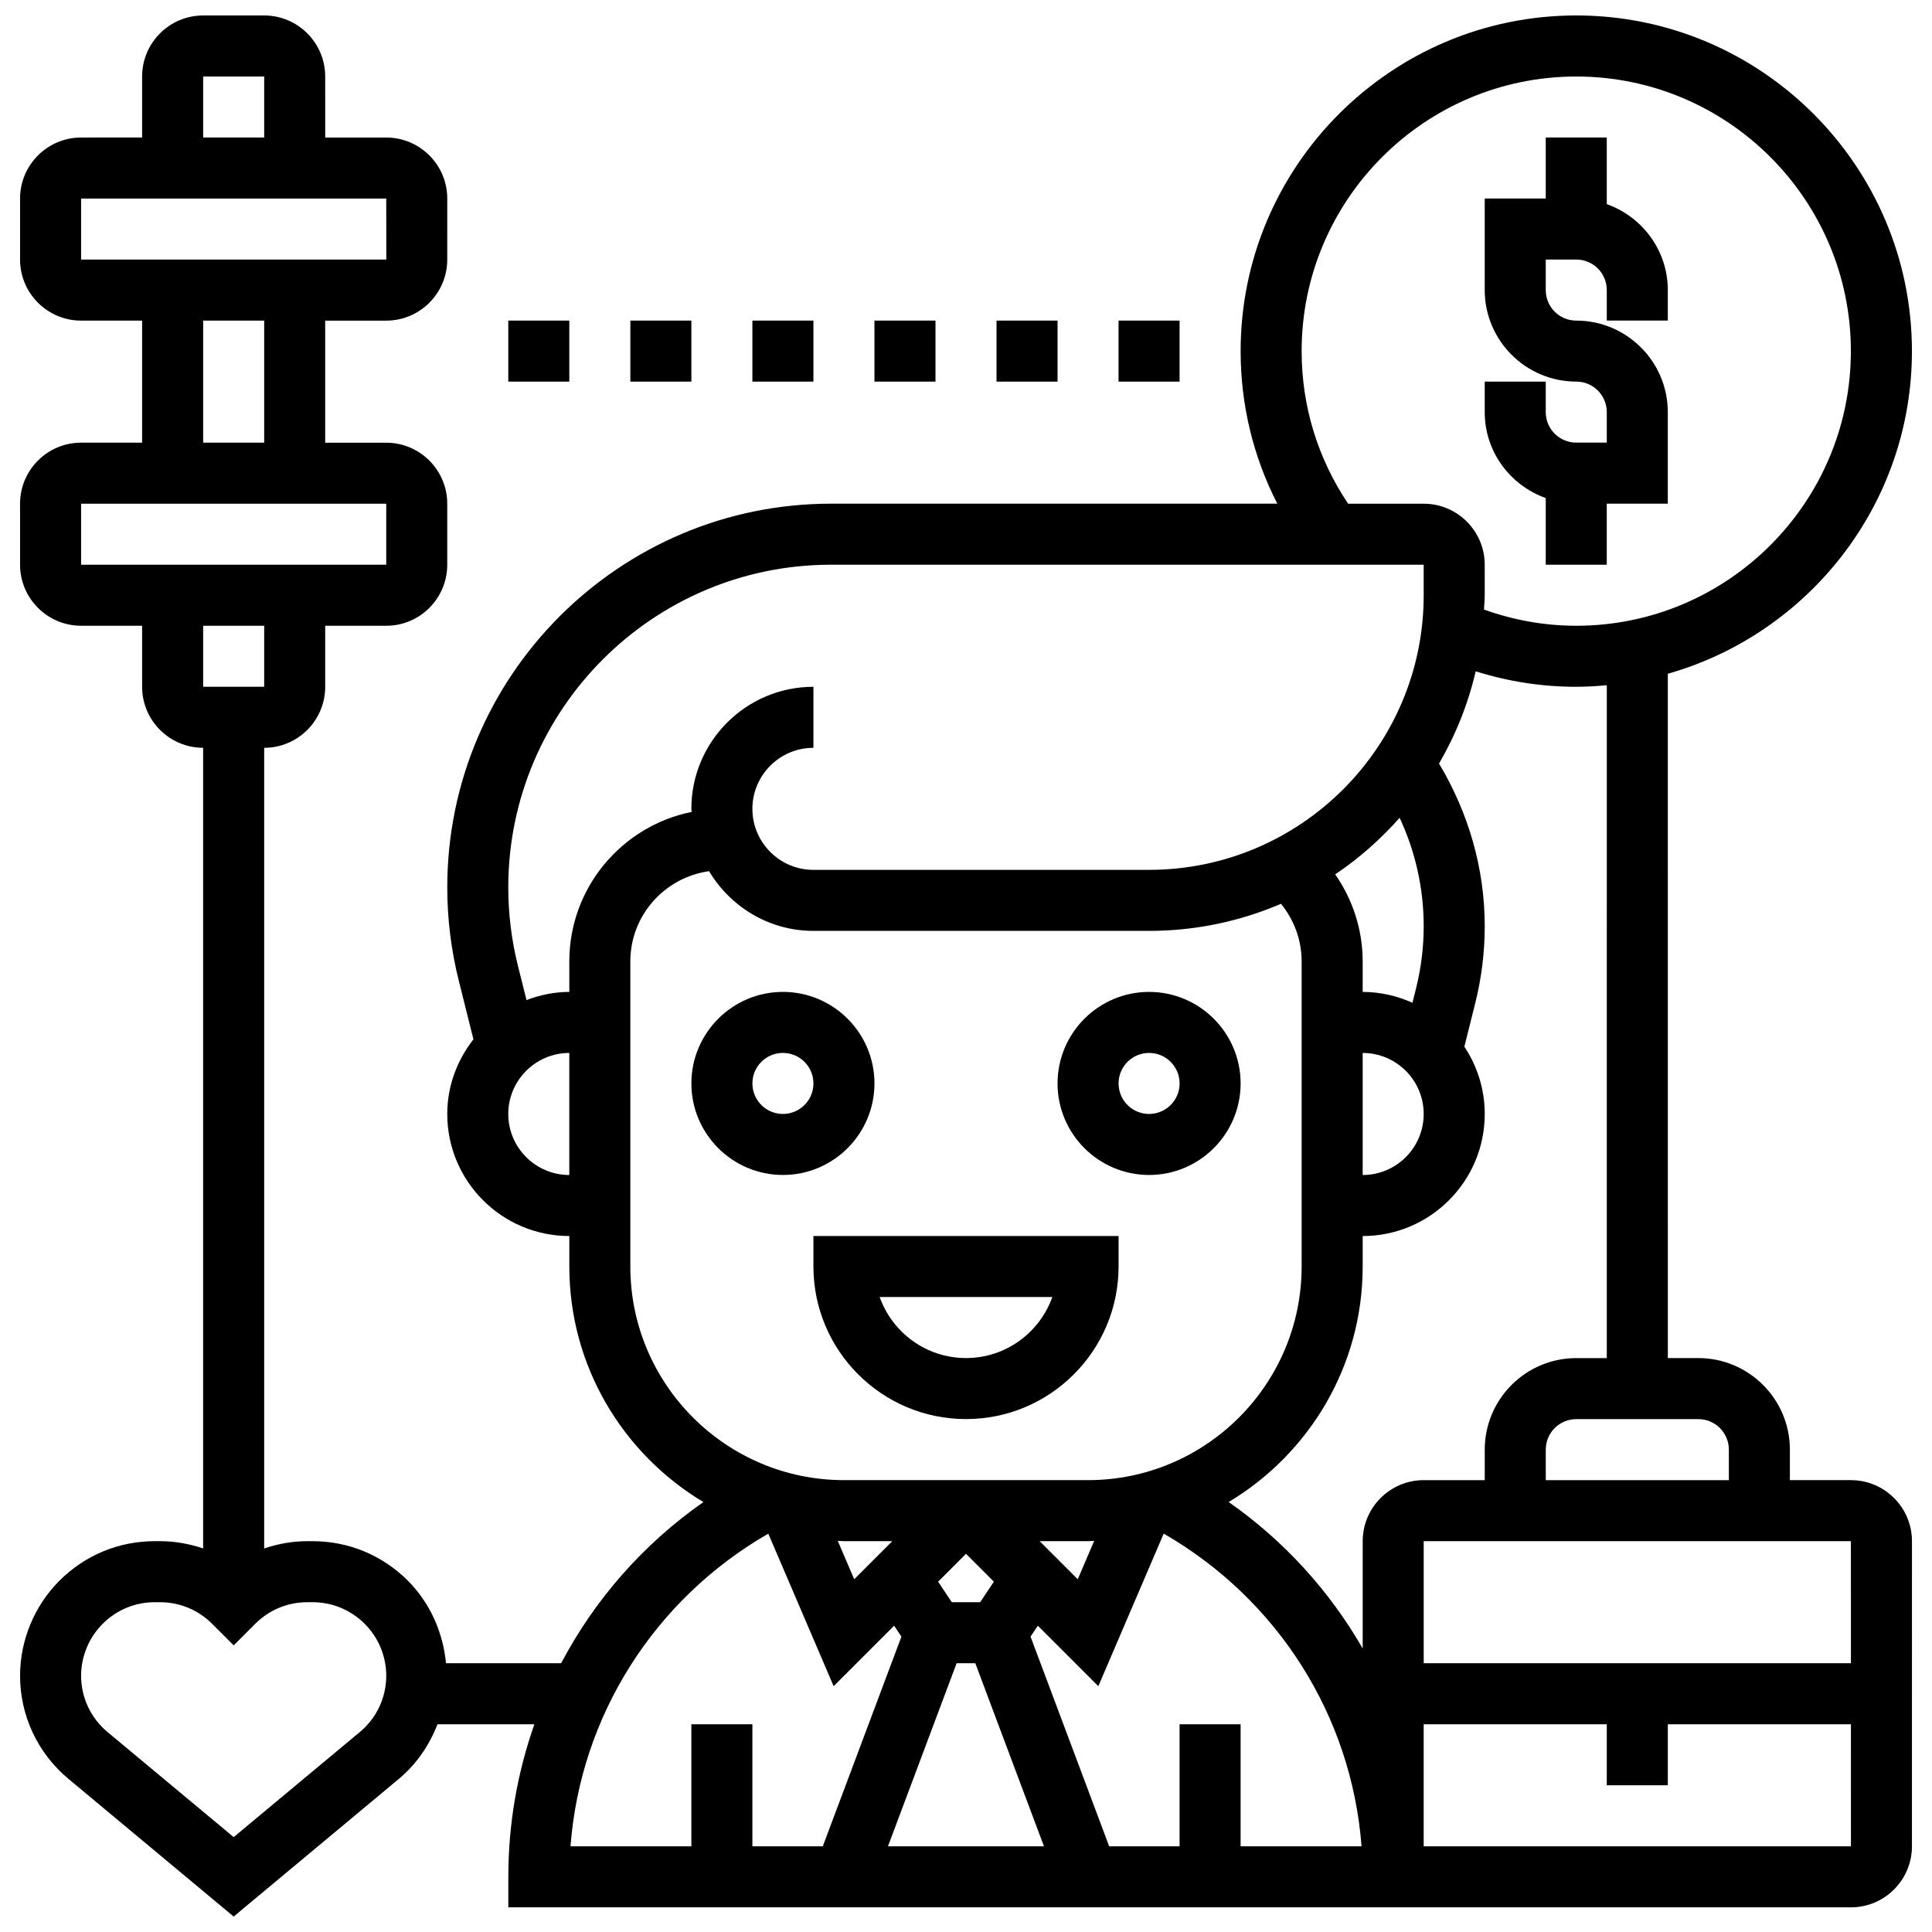
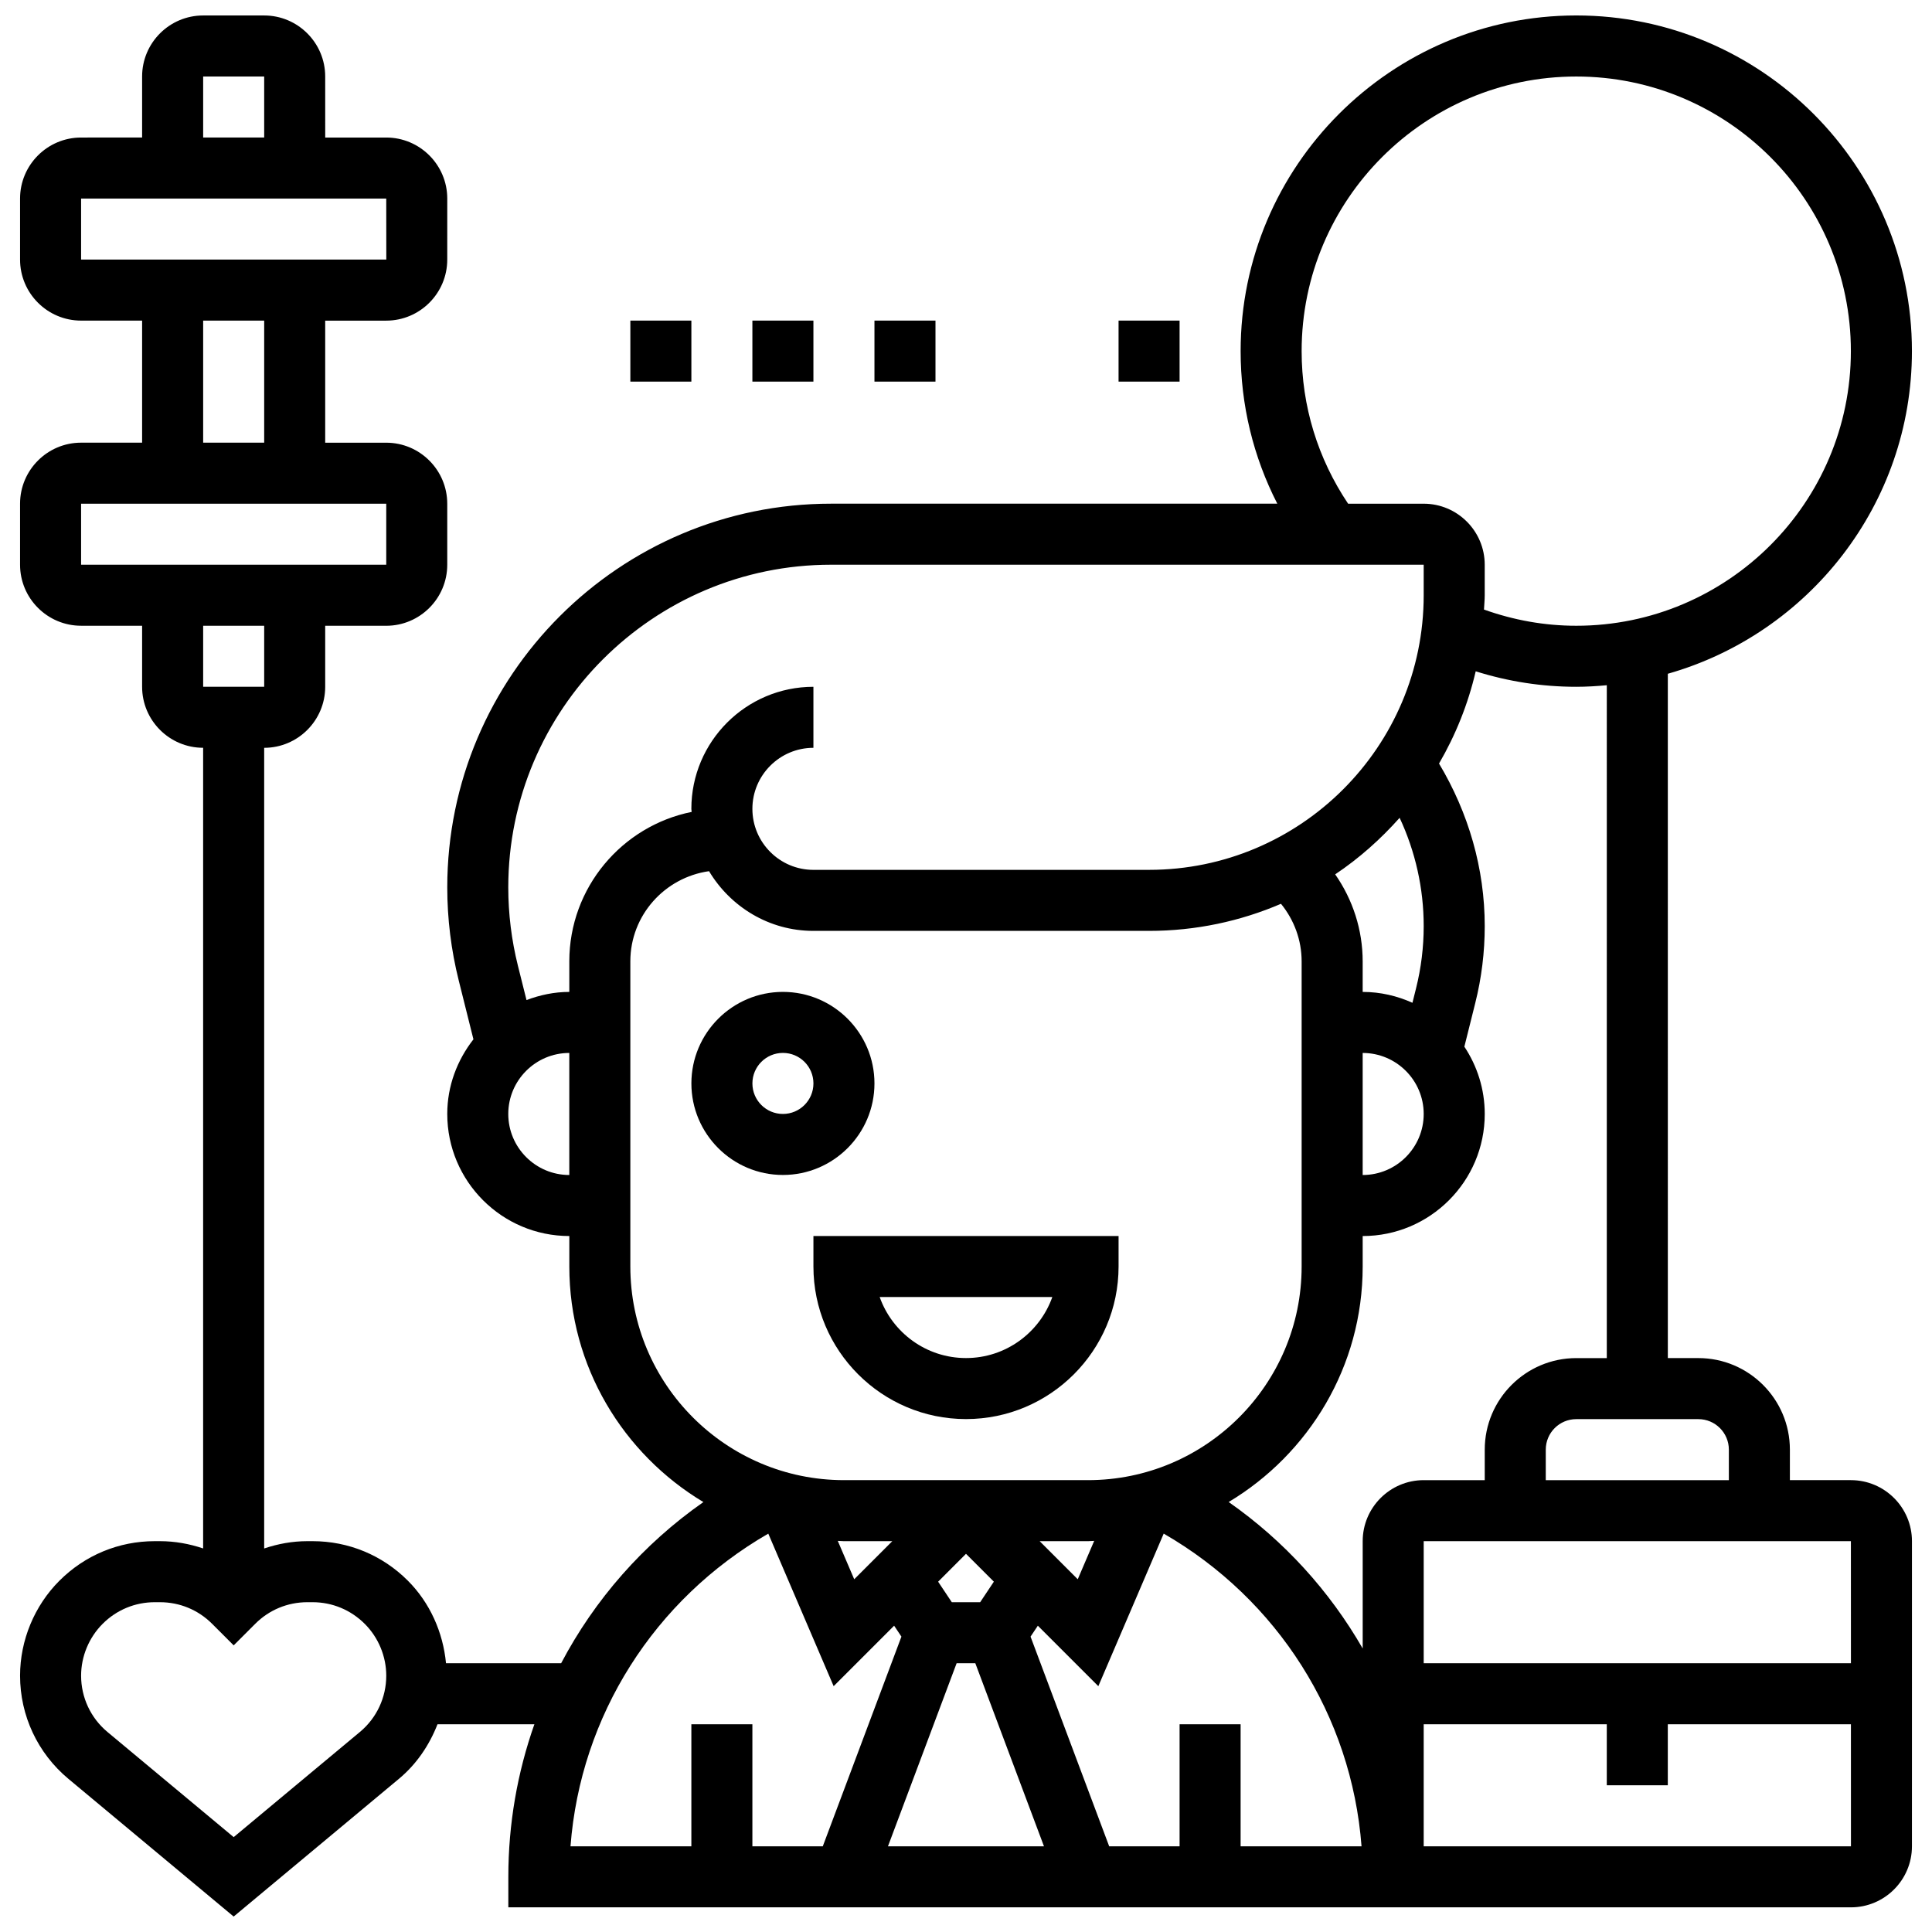
<svg xmlns="http://www.w3.org/2000/svg" width="800px" height="800px" version="1.1" viewBox="144 144 512 512">
  <defs>
    <clipPath id="a">
      <path d="m149 148.09h502v503.81h-502z" />
    </clipPath>
  </defs>
  <g clip-path="url(#a)">
    <path d="m634.51 536.25h-16.172v-8.086c0-13.375-10.883-24.258-24.258-24.258h-8.086l-0.004-181.35c37.277-10.594 64.691-44.871 64.691-85.508 0-49.047-39.906-88.953-88.953-88.953-49.043 0-88.949 39.906-88.949 88.953 0 14.266 3.348 28.004 9.719 40.434h-118.28c-56.062 0-101.69 45.621-101.69 101.69 0 8.297 1.02 16.594 3.039 24.664l3.898 15.598c-4.277 5.484-6.938 12.293-6.938 19.781 0 17.84 14.508 32.348 32.348 32.348v8.086c0 26.508 14.289 49.684 35.531 62.414-15.98 11.172-28.82 25.859-37.699 42.711h-30.512c-0.785-8.184-4.254-16.027-10.125-21.891-6.742-6.746-15.703-10.457-25.238-10.457h-1.391c-3.953 0-7.785 0.703-11.434 1.934v-212.18c8.918 0 16.172-7.254 16.172-16.172v-16.172h16.172c8.918 0 16.172-7.254 16.172-16.172v-16.172c0-8.918-7.254-16.172-16.172-16.172h-16.172v-32.348h16.172c8.918 0 16.172-7.254 16.172-16.172l0.004-16.18c0-8.918-7.254-16.172-16.172-16.172h-16.172l-0.004-16.176c0-8.918-7.254-16.172-16.172-16.172h-16.172c-8.922 0-16.176 7.254-16.176 16.172v16.172l-16.172 0.004c-8.918 0-16.172 7.254-16.172 16.172v16.172c0 8.918 7.254 16.172 16.172 16.172h16.172v32.348h-16.172c-8.918 0-16.172 7.254-16.172 16.172v16.172c0 8.918 7.254 16.172 16.172 16.172h16.172v16.172c0 8.918 7.254 16.172 16.172 16.172v212.18c-3.644-1.223-7.477-1.926-11.441-1.926h-1.383c-9.535 0-18.492 3.711-25.277 10.496-6.613 6.617-10.414 15.785-10.414 25.148 0 10.586 4.656 20.539 12.801 27.332l43.805 36.504 43.812-36.512c4.684-3.906 8.047-8.926 10.207-14.449h25.676c-4.504 12.77-6.906 26.402-6.906 40.434v8.086h355.8c8.918 0 16.172-7.254 16.172-16.172l0.004-80.867c0-8.918-7.254-16.172-16.176-16.172zm-436.67-371.98h16.172v16.172l-16.172 0.004zm-32.348 32.348h80.867l0.016 16.172h-80.883zm32.348 32.348h16.172v32.348l-16.172-0.004zm-32.348 48.52h80.867v16.172h-80.867zm48.52 32.344v16.172l-16.172 0.004v-16.172zm25.375 293.15-33.461 27.875-33.453-27.867c-4.441-3.703-6.981-9.141-6.981-14.914 0-5.109 2.07-10.109 5.719-13.754 3.688-3.688 8.594-5.719 13.801-5.719h1.383c5.223 0 10.125 2.031 13.812 5.719l5.719 5.719 5.719-5.719c3.684-3.688 8.594-5.719 13.801-5.719h1.391c5.215 0 10.117 2.031 13.844 5.758 3.609 3.609 5.68 8.605 5.68 13.715 0 5.773-2.539 11.211-6.973 14.906zm395.13-18.203h-113.22v-32.348h113.21zm-32.352-56.605v8.086h-48.52v-8.086c0-4.465 3.621-8.086 8.086-8.086h32.348c4.461-0.004 8.086 3.621 8.086 8.086zm-32.348-24.262h-8.086c-13.375 0-24.258 10.883-24.258 24.258v8.086h-16.172c-8.918 0-16.172 7.254-16.172 16.172v28.441c-8.758-15.219-20.789-28.512-35.516-38.816 21.223-12.723 35.512-35.891 35.512-62.398v-8.086c17.84 0 32.348-14.508 32.348-32.348 0-6.59-2.004-12.719-5.402-17.84l2.887-11.555c1.672-6.648 2.512-13.512 2.512-20.387 0-15.277-4.293-30.016-12.113-43.086 4.383-7.527 7.691-15.738 9.719-24.445 8.59 2.699 17.512 4.102 26.656 4.102 2.734 0 5.418-0.168 8.086-0.414zm-199.44 58.613-4.359-10.172c0.551 0.004 1.082 0.078 1.633 0.078h12.816zm27.137 22.254h4.957l18.195 48.52h-41.348zm6.242-16.176h-7.519l-3.621-5.434 7.383-7.391 7.383 7.383zm15.77-16.172h12.816c0.551 0 1.082-0.074 1.633-0.082l-4.359 10.172zm95.391-191.7c4.18 8.953 6.379 18.711 6.379 28.707 0 5.562-0.68 11.094-2.023 16.465l-0.961 3.848c-4.035-1.82-8.48-2.879-13.188-2.879v-8.086c0-8.379-2.621-16.367-7.285-23.07 6.328-4.231 12.031-9.309 17.078-14.984zm-9.793 62.316c8.918 0 16.172 7.254 16.172 16.172 0 8.918-7.254 16.172-16.172 16.172zm-16.176-185.99c0-40.133 32.645-72.777 72.777-72.777 40.133 0 72.777 32.645 72.777 72.777s-32.645 72.777-72.777 72.777c-8.441 0-16.625-1.496-24.453-4.293 0.059-1.27 0.195-2.516 0.195-3.793v-8.086c0-8.918-7.254-16.172-16.172-16.172h-20.031c-8.035-11.977-12.316-25.855-12.316-40.434zm-210.25 202.16c0-8.918 7.254-16.172 16.172-16.172v32.348c-8.918-0.004-16.172-7.258-16.172-16.176zm16.176-40.434v8.086c-4.004 0-7.805 0.824-11.344 2.16l-2.281-9.113c-1.691-6.785-2.551-13.766-2.551-20.742 0-47.152 38.363-85.516 85.516-85.516h157.08v8.086c0 40.133-32.645 72.777-72.777 72.777l-88.953 0.004c-8.918 0-16.172-7.254-16.172-16.172 0-8.918 7.254-16.172 16.172-16.172v-16.172c-17.84 0-32.348 14.508-32.348 32.348 0 0.273 0.074 0.535 0.082 0.809-18.469 3.723-32.426 20.062-32.426 39.617zm16.172 80.867v-80.867c0-12.211 9.098-22.246 20.855-23.91 5.66 9.426 15.883 15.824 27.664 15.824h88.953c12.406 0 24.219-2.57 34.957-7.18 3.492 4.285 5.473 9.621 5.473 15.266v80.867c0 31.207-25.398 56.605-56.605 56.605h-64.691c-31.207 0-56.605-25.402-56.605-56.605zm36.559 70.781 17.32 40.426 16.027-16.027 1.934 2.894-20.84 55.57h-18.656v-32.348h-16.172v32.348h-32.031c2.637-34.578 22.199-65.43 52.418-82.863zm125.17 82.863v-32.348h-16.172v32.348h-18.656l-20.84-55.57 1.934-2.894 16.027 16.027 17.328-40.434c30.227 17.441 49.797 48.293 52.426 82.871zm48.52 0v-32.348h48.52v16.172h16.172v-16.172h48.527l0.008 32.348z" />
  </g>
-   <path d="m553.64 275.99v17.66h16.172v-16.172h16.172v-24.258c0-13.375-10.883-24.258-24.258-24.258-4.465 0-8.086-3.621-8.086-8.086v-8.094h8.086c4.465 0 8.086 3.621 8.086 8.086v8.086h16.172v-8.086c0-10.527-6.785-19.426-16.172-22.773v-17.656h-16.172v16.172h-16.172v24.258c0 13.375 10.883 24.258 24.258 24.258 4.465 0 8.086 3.621 8.086 8.086v8.086h-8.086c-4.465 0-8.086-3.621-8.086-8.086v-8.086h-16.172v8.086c-0.004 10.531 6.781 19.43 16.172 22.777z" />
  <path d="m440.43 228.96h16.172v16.172h-16.172z" />
-   <path d="m408.09 228.96h16.172v16.172h-16.172z" />
  <path d="m375.74 228.96h16.172v16.172h-16.172z" />
  <path d="m343.39 228.96h16.172v16.172h-16.172z" />
  <path d="m311.05 228.96h16.172v16.172h-16.172z" />
-   <path d="m278.7 228.96h16.172v16.172h-16.172z" />
  <path d="m375.74 431.12c0-13.375-10.883-24.258-24.258-24.258s-24.258 10.883-24.258 24.258 10.883 24.258 24.258 24.258 24.258-10.883 24.258-24.258zm-24.258 8.086c-4.465 0-8.086-3.621-8.086-8.086s3.621-8.086 8.086-8.086c4.465 0 8.086 3.621 8.086 8.086 0 4.461-3.625 8.086-8.086 8.086z" />
-   <path d="m448.52 455.38c13.375 0 24.258-10.883 24.258-24.258s-10.883-24.258-24.258-24.258-24.258 10.883-24.258 24.258c-0.004 13.375 10.883 24.258 24.258 24.258zm0-32.344c4.465 0 8.086 3.621 8.086 8.086s-3.621 8.086-8.086 8.086c-4.465 0-8.086-3.621-8.086-8.086-0.004-4.465 3.621-8.086 8.086-8.086z" />
  <path d="m400 520.07c22.293 0 40.434-18.137 40.434-40.434v-8.086h-80.867v8.086c0 22.297 18.137 40.434 40.434 40.434zm22.875-32.344c-3.34 9.414-12.332 16.172-22.875 16.172s-19.539-6.762-22.875-16.172z" />
</svg>